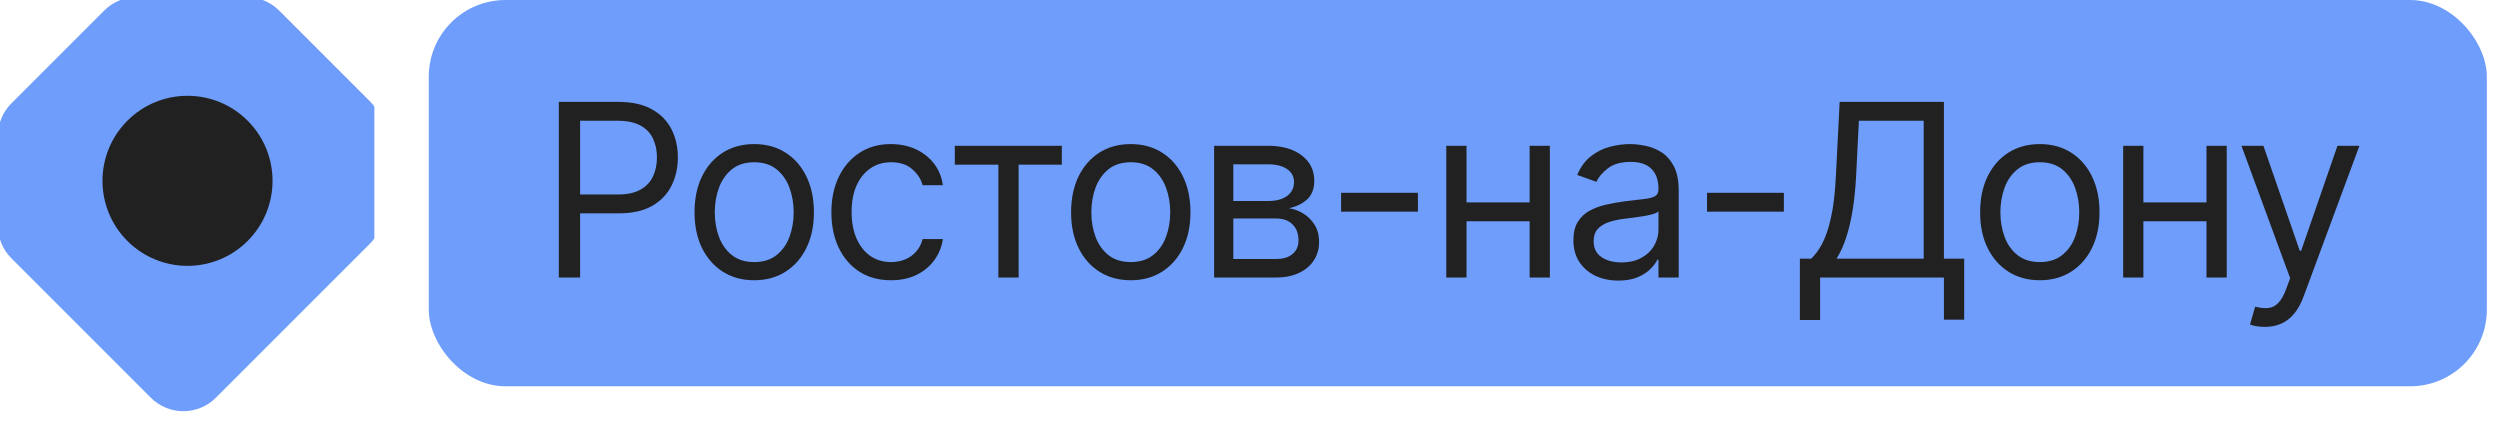
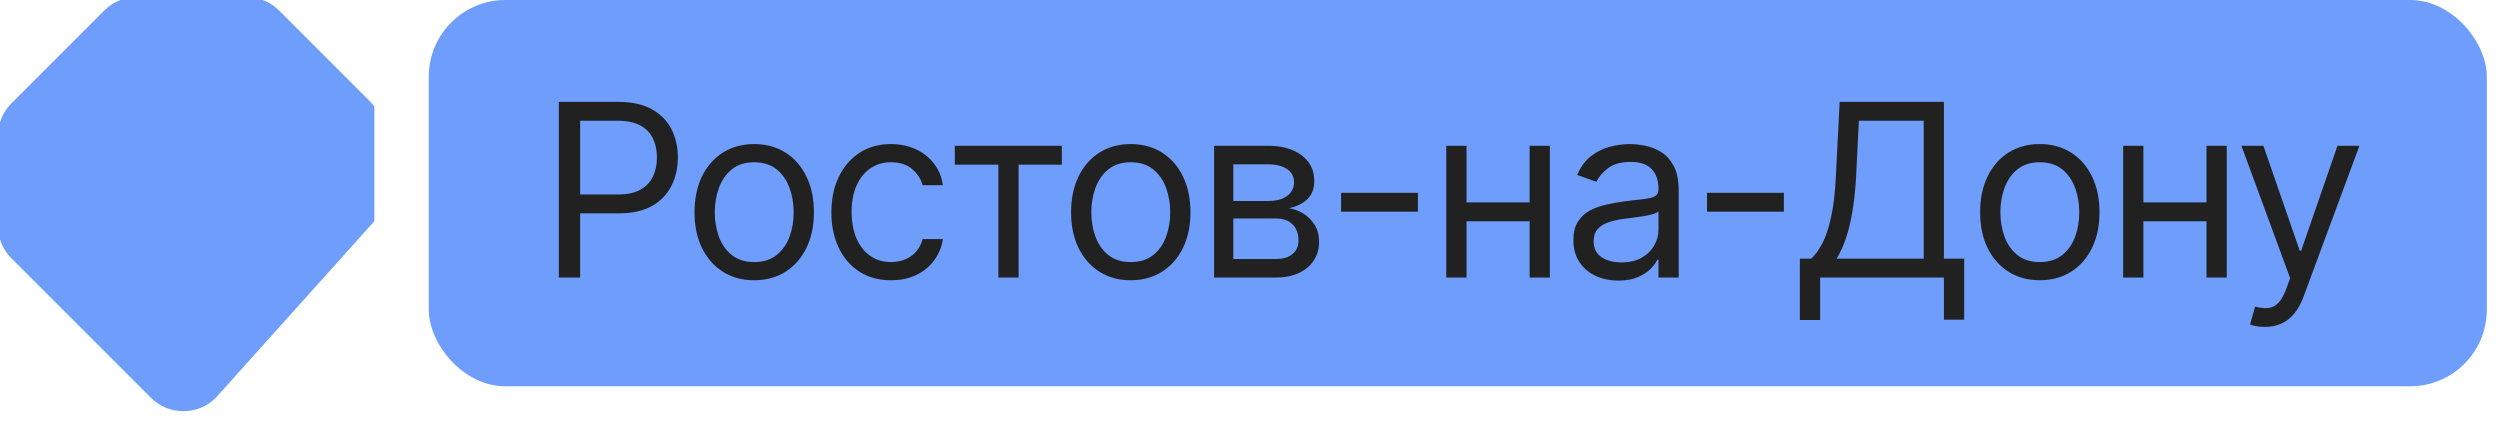
<svg xmlns="http://www.w3.org/2000/svg" width="163" height="28" viewBox="0 0 163 28" fill="none">
  <g clip-path="url(#clip0_198_215787)">
-     <path fill-rule="evenodd" clip-rule="evenodd" d="M24.113 6.601C24.675 7.164 24.991 7.927 24.991 8.723L24.991 13.772C24.991 14.568 24.675 15.331 24.113 15.894L14.076 25.93C12.904 27.102 11.005 27.102 9.833 25.93L0.742 16.839C0.179 16.276 -0.137 15.513 -0.137 14.717L-0.137 8.862C-0.137 8.066 0.179 7.303 0.742 6.74L6.796 0.686C7.359 0.123 8.122 -0.193 8.918 -0.193L16.076 -0.193C16.871 -0.193 17.634 0.123 18.197 0.686L24.113 6.601Z" fill="#6E9DFC" />
-     <circle cx="12.226" cy="11.79" r="5.544" transform="rotate(45 12.226 11.79)" fill="#212121" />
+     <path fill-rule="evenodd" clip-rule="evenodd" d="M24.113 6.601C24.675 7.164 24.991 7.927 24.991 8.723L24.991 13.772L14.076 25.93C12.904 27.102 11.005 27.102 9.833 25.93L0.742 16.839C0.179 16.276 -0.137 15.513 -0.137 14.717L-0.137 8.862C-0.137 8.066 0.179 7.303 0.742 6.74L6.796 0.686C7.359 0.123 8.122 -0.193 8.918 -0.193L16.076 -0.193C16.871 -0.193 17.634 0.123 18.197 0.686L24.113 6.601Z" fill="#6E9DFC" />
  </g>
  <rect x="27.956" width="134.186" height="25.186" rx="5" fill="#6E9DFC" />
  <path d="M36.436 18.093V6.643H40.305C41.203 6.643 41.938 6.805 42.508 7.129C43.082 7.45 43.507 7.884 43.783 8.432C44.059 8.98 44.197 9.591 44.197 10.266C44.197 10.94 44.059 11.553 43.783 12.105C43.511 12.657 43.09 13.097 42.519 13.425C41.949 13.749 41.218 13.911 40.328 13.911H37.554V12.681H40.283C40.898 12.681 41.392 12.575 41.764 12.362C42.137 12.15 42.407 11.863 42.575 11.501C42.747 11.136 42.832 10.724 42.832 10.266C42.832 9.807 42.747 9.397 42.575 9.036C42.407 8.674 42.135 8.391 41.759 8.186C41.382 7.977 40.883 7.873 40.261 7.873H37.823V18.093H36.436ZM49.175 18.272C48.4 18.272 47.72 18.087 47.135 17.718C46.553 17.349 46.099 16.833 45.77 16.17C45.446 15.506 45.284 14.731 45.284 13.844C45.284 12.949 45.446 12.168 45.77 11.501C46.099 10.834 46.553 10.316 47.135 9.947C47.72 9.578 48.4 9.394 49.175 9.394C49.951 9.394 50.629 9.578 51.21 9.947C51.796 10.316 52.25 10.834 52.575 11.501C52.903 12.168 53.067 12.949 53.067 13.844C53.067 14.731 52.903 15.506 52.575 16.17C52.25 16.833 51.796 17.349 51.21 17.718C50.629 18.087 49.951 18.272 49.175 18.272ZM49.175 17.087C49.764 17.087 50.249 16.936 50.629 16.634C51.009 16.332 51.291 15.935 51.473 15.443C51.656 14.951 51.747 14.418 51.747 13.844C51.747 13.27 51.656 12.735 51.473 12.239C51.291 11.744 51.009 11.343 50.629 11.037C50.249 10.732 49.764 10.579 49.175 10.579C48.586 10.579 48.102 10.732 47.722 11.037C47.342 11.343 47.06 11.744 46.877 12.239C46.695 12.735 46.603 13.27 46.603 13.844C46.603 14.418 46.695 14.951 46.877 15.443C47.06 15.935 47.342 16.332 47.722 16.634C48.102 16.936 48.586 17.087 49.175 17.087ZM58.097 18.272C57.292 18.272 56.599 18.082 56.017 17.702C55.436 17.322 54.989 16.798 54.675 16.131C54.362 15.463 54.206 14.701 54.206 13.844C54.206 12.972 54.366 12.202 54.687 11.535C55.011 10.864 55.462 10.34 56.04 9.964C56.621 9.584 57.3 9.394 58.075 9.394C58.679 9.394 59.223 9.505 59.707 9.729C60.192 9.953 60.589 10.266 60.898 10.668C61.208 11.071 61.4 11.54 61.474 12.077H60.155C60.054 11.686 59.83 11.339 59.484 11.037C59.141 10.732 58.679 10.579 58.097 10.579C57.583 10.579 57.132 10.713 56.744 10.981C56.36 11.246 56.06 11.621 55.844 12.105C55.632 12.586 55.525 13.151 55.525 13.799C55.525 14.463 55.63 15.04 55.838 15.532C56.051 16.024 56.349 16.406 56.733 16.678C57.121 16.951 57.575 17.087 58.097 17.087C58.44 17.087 58.751 17.027 59.031 16.908C59.31 16.788 59.547 16.617 59.741 16.393C59.935 16.17 60.073 15.901 60.155 15.588H61.474C61.4 16.095 61.215 16.552 60.92 16.958C60.63 17.361 60.244 17.681 59.763 17.92C59.286 18.154 58.731 18.272 58.097 18.272ZM62.254 10.735V9.505H69.231V10.735H66.414V18.093H65.094V10.735H62.254ZM73.727 18.272C72.951 18.272 72.271 18.087 71.686 17.718C71.105 17.349 70.65 16.833 70.322 16.17C69.998 15.506 69.835 14.731 69.835 13.844C69.835 12.949 69.998 12.168 70.322 11.501C70.65 10.834 71.105 10.316 71.686 9.947C72.271 9.578 72.951 9.394 73.727 9.394C74.502 9.394 75.18 9.578 75.762 9.947C76.347 10.316 76.802 10.834 77.126 11.501C77.454 12.168 77.618 12.949 77.618 13.844C77.618 14.731 77.454 15.506 77.126 16.17C76.802 16.833 76.347 17.349 75.762 17.718C75.18 18.087 74.502 18.272 73.727 18.272ZM73.727 17.087C74.316 17.087 74.8 16.936 75.18 16.634C75.561 16.332 75.842 15.935 76.025 15.443C76.207 14.951 76.299 14.418 76.299 13.844C76.299 13.27 76.207 12.735 76.025 12.239C75.842 11.744 75.561 11.343 75.18 11.037C74.8 10.732 74.316 10.579 73.727 10.579C73.138 10.579 72.653 10.732 72.273 11.037C71.893 11.343 71.612 11.744 71.429 12.239C71.246 12.735 71.155 13.27 71.155 13.844C71.155 14.418 71.246 14.951 71.429 15.443C71.612 15.935 71.893 16.332 72.273 16.634C72.653 16.936 73.138 17.087 73.727 17.087ZM79.16 18.093V9.505H82.671C83.595 9.505 84.329 9.714 84.874 10.132C85.418 10.549 85.69 11.101 85.69 11.787C85.69 12.308 85.535 12.713 85.226 13C84.916 13.283 84.52 13.475 84.035 13.576C84.352 13.62 84.659 13.732 84.957 13.911C85.259 14.09 85.509 14.336 85.707 14.649C85.904 14.958 86.003 15.339 86.003 15.79C86.003 16.229 85.891 16.623 85.668 16.969C85.444 17.316 85.123 17.59 84.706 17.791C84.288 17.992 83.789 18.093 83.208 18.093H79.16ZM80.412 16.885H83.208C83.662 16.885 84.018 16.777 84.275 16.561C84.533 16.345 84.661 16.05 84.661 15.678C84.661 15.234 84.533 14.886 84.275 14.632C84.018 14.375 83.662 14.246 83.208 14.246H80.412V16.885ZM80.412 13.106H82.671C83.025 13.106 83.329 13.057 83.582 12.961C83.836 12.86 84.029 12.718 84.164 12.536C84.302 12.349 84.371 12.129 84.371 11.876C84.371 11.514 84.219 11.231 83.918 11.026C83.616 10.817 83.2 10.713 82.671 10.713H80.412V13.106ZM92.448 12.569V13.799H87.439V12.569H92.448ZM100.045 13.195V14.425H95.304V13.195H100.045ZM95.617 9.505V18.093H94.297V9.505H95.617ZM101.051 9.505V18.093H99.732V9.505H101.051ZM105.516 18.294C104.971 18.294 104.478 18.192 104.034 17.987C103.59 17.778 103.238 17.478 102.977 17.087C102.716 16.692 102.586 16.215 102.586 15.655C102.586 15.163 102.683 14.765 102.877 14.459C103.07 14.15 103.33 13.907 103.654 13.732C103.978 13.557 104.336 13.427 104.727 13.341C105.122 13.251 105.519 13.181 105.918 13.128C106.44 13.061 106.863 13.011 107.187 12.977C107.515 12.94 107.754 12.879 107.903 12.793C108.056 12.707 108.132 12.558 108.132 12.346V12.301C108.132 11.749 107.981 11.321 107.679 11.015C107.381 10.709 106.928 10.556 106.321 10.556C105.691 10.556 105.197 10.694 104.839 10.97C104.481 11.246 104.23 11.54 104.084 11.854L102.832 11.406C103.056 10.884 103.354 10.478 103.726 10.188C104.103 9.893 104.513 9.688 104.956 9.572C105.404 9.453 105.844 9.394 106.276 9.394C106.552 9.394 106.869 9.427 107.226 9.494C107.588 9.558 107.936 9.69 108.272 9.891C108.611 10.092 108.892 10.396 109.116 10.803C109.34 11.209 109.452 11.753 109.452 12.435V18.093H108.132V16.93H108.065C107.976 17.116 107.826 17.316 107.618 17.528C107.409 17.741 107.131 17.922 106.785 18.071C106.438 18.22 106.015 18.294 105.516 18.294ZM105.717 17.109C106.239 17.109 106.678 17.006 107.036 16.802C107.398 16.596 107.67 16.332 107.853 16.008C108.039 15.683 108.132 15.342 108.132 14.985V13.777C108.076 13.844 107.953 13.905 107.763 13.961C107.577 14.014 107.361 14.06 107.115 14.101C106.872 14.138 106.636 14.172 106.405 14.202C106.177 14.228 105.993 14.25 105.851 14.269C105.508 14.314 105.188 14.386 104.889 14.487C104.595 14.584 104.356 14.731 104.174 14.929C103.995 15.122 103.905 15.387 103.905 15.723C103.905 16.181 104.075 16.528 104.414 16.762C104.757 16.994 105.191 17.109 105.717 17.109ZM116.308 12.569V13.799H111.298V12.569H116.308ZM117.352 20.866V16.863H118.09C118.343 16.632 118.582 16.306 118.805 15.885C119.033 15.46 119.225 14.893 119.381 14.185C119.541 13.473 119.648 12.569 119.7 11.473L119.946 6.643H126.744V16.863H128.064V20.844H126.744V18.093H118.671V20.866H117.352ZM119.745 16.863H125.425V7.873H121.198L121.019 11.473C120.975 12.308 120.896 13.065 120.785 13.743C120.673 14.418 120.529 15.016 120.354 15.538C120.179 16.056 119.976 16.498 119.745 16.863ZM132.997 18.272C132.221 18.272 131.541 18.087 130.956 17.718C130.374 17.349 129.92 16.833 129.592 16.17C129.267 15.506 129.105 14.731 129.105 13.844C129.105 12.949 129.267 12.168 129.592 11.501C129.92 10.834 130.374 10.316 130.956 9.947C131.541 9.578 132.221 9.394 132.997 9.394C133.772 9.394 134.45 9.578 135.032 9.947C135.617 10.316 136.072 10.834 136.396 11.501C136.724 12.168 136.888 12.949 136.888 13.844C136.888 14.731 136.724 15.506 136.396 16.17C136.072 16.833 135.617 17.349 135.032 17.718C134.45 18.087 133.772 18.272 132.997 18.272ZM132.997 17.087C133.585 17.087 134.07 16.936 134.45 16.634C134.83 16.332 135.112 15.935 135.294 15.443C135.477 14.951 135.568 14.418 135.568 13.844C135.568 13.27 135.477 12.735 135.294 12.239C135.112 11.744 134.83 11.343 134.45 11.037C134.07 10.732 133.585 10.579 132.997 10.579C132.408 10.579 131.923 10.732 131.543 11.037C131.163 11.343 130.881 11.744 130.699 12.239C130.516 12.735 130.425 13.27 130.425 13.844C130.425 14.418 130.516 14.951 130.699 15.443C130.881 15.935 131.163 16.332 131.543 16.634C131.923 16.936 132.408 17.087 132.997 17.087ZM144.177 13.195V14.425H139.436V13.195H144.177ZM139.749 9.505V18.093H138.43V9.505H139.749ZM145.183 9.505V18.093H143.864V9.505H145.183ZM147.663 21.313C147.439 21.313 147.24 21.295 147.065 21.258C146.89 21.224 146.769 21.19 146.701 21.157L147.037 19.994C147.357 20.076 147.641 20.106 147.887 20.083C148.133 20.061 148.351 19.951 148.541 19.753C148.735 19.56 148.912 19.245 149.072 18.809L149.318 18.138L146.142 9.505H147.574L149.944 16.349H150.034L152.404 9.505H153.835L150.19 19.345C150.026 19.789 149.823 20.156 149.581 20.447C149.339 20.741 149.057 20.959 148.737 21.101C148.42 21.243 148.062 21.313 147.663 21.313Z" fill="#212121" />
  <defs>
    <clipPath id="clip0_198_215787">
      <rect width="24.41" height="28" fill="white" />
    </clipPath>
  </defs>
</svg>